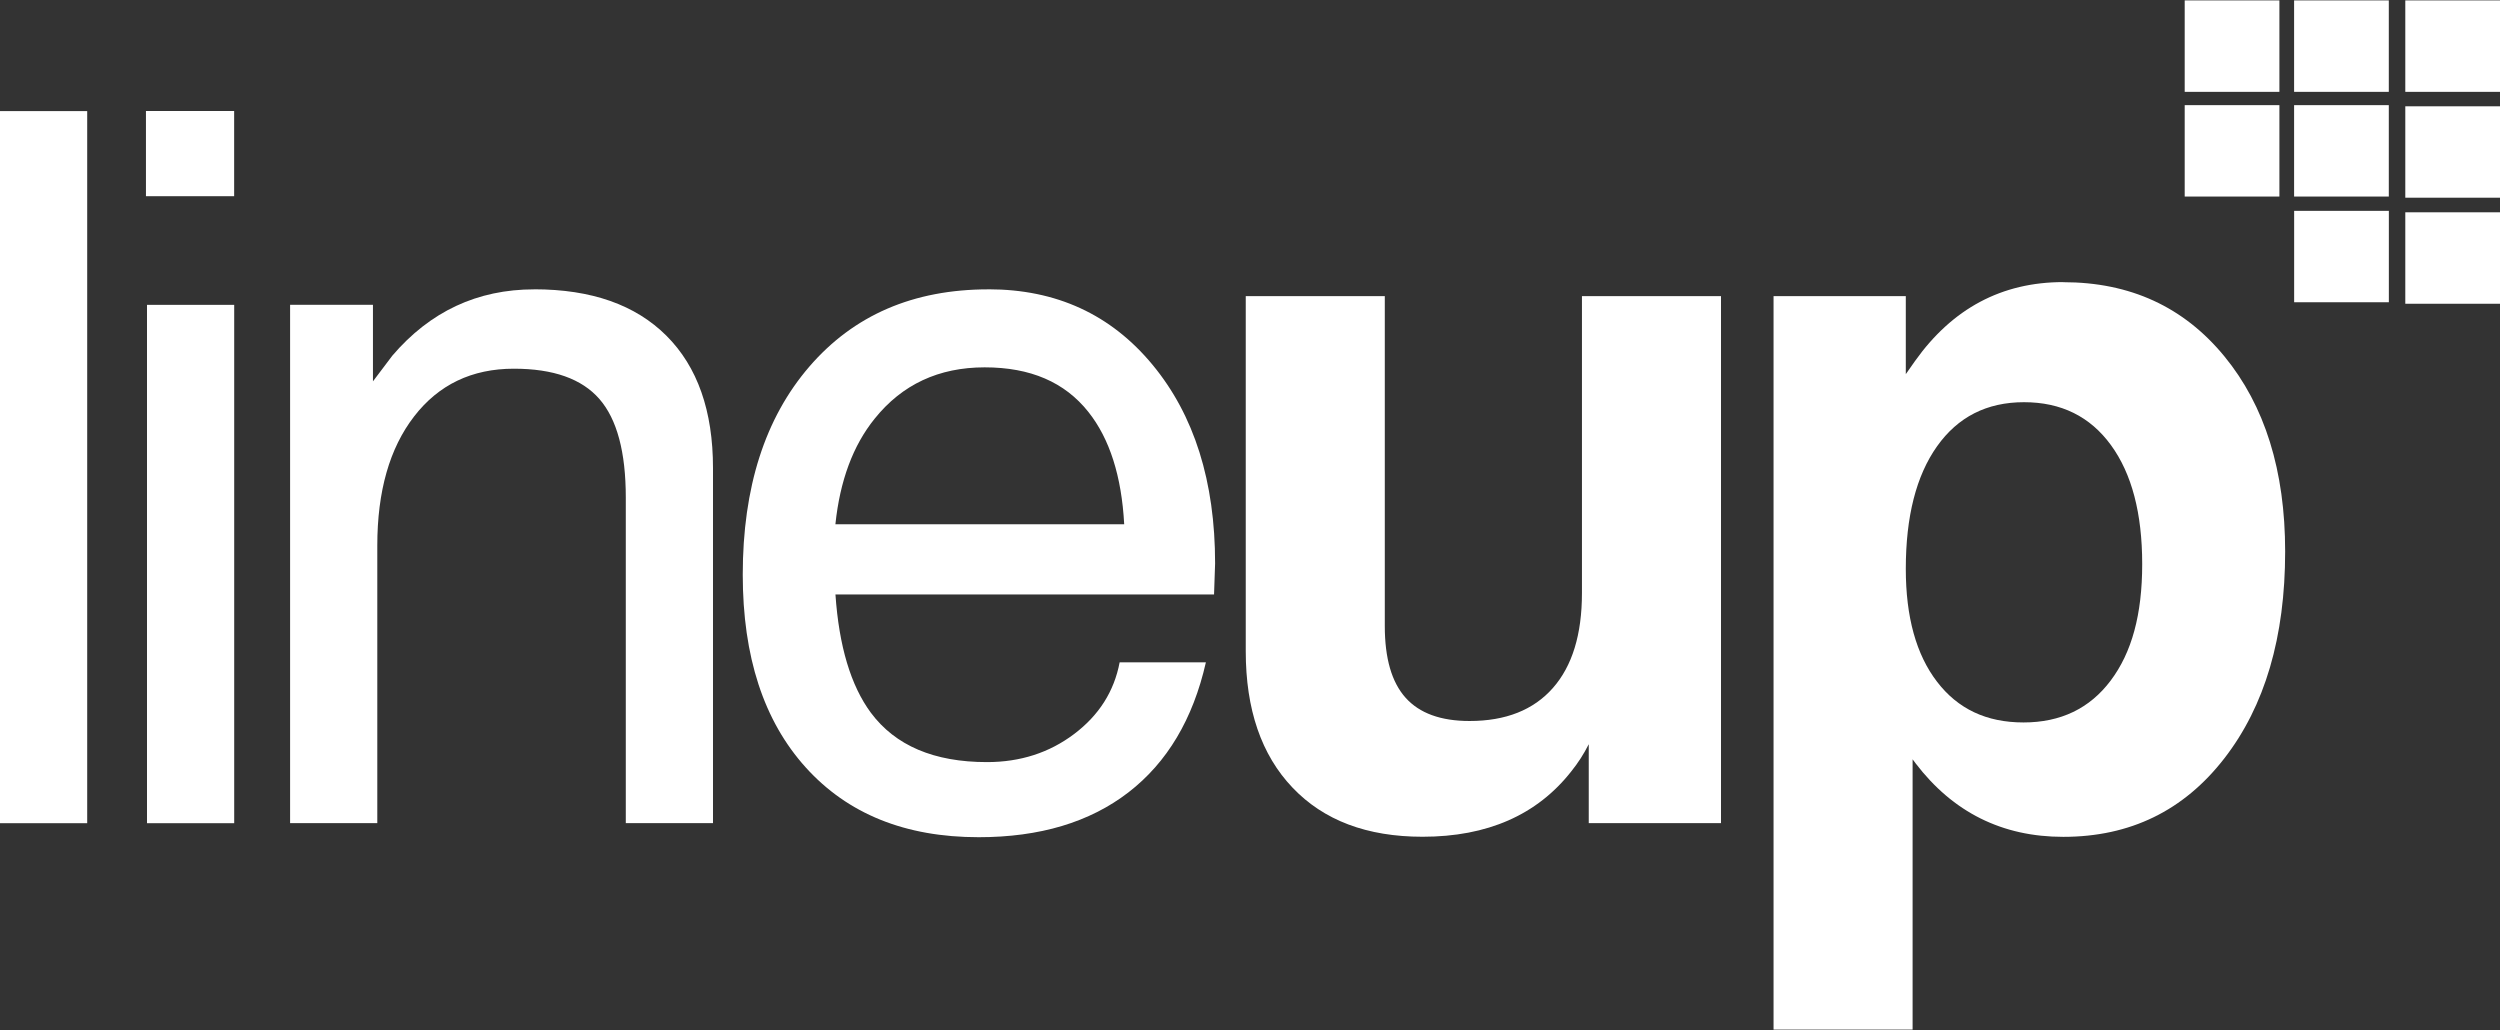
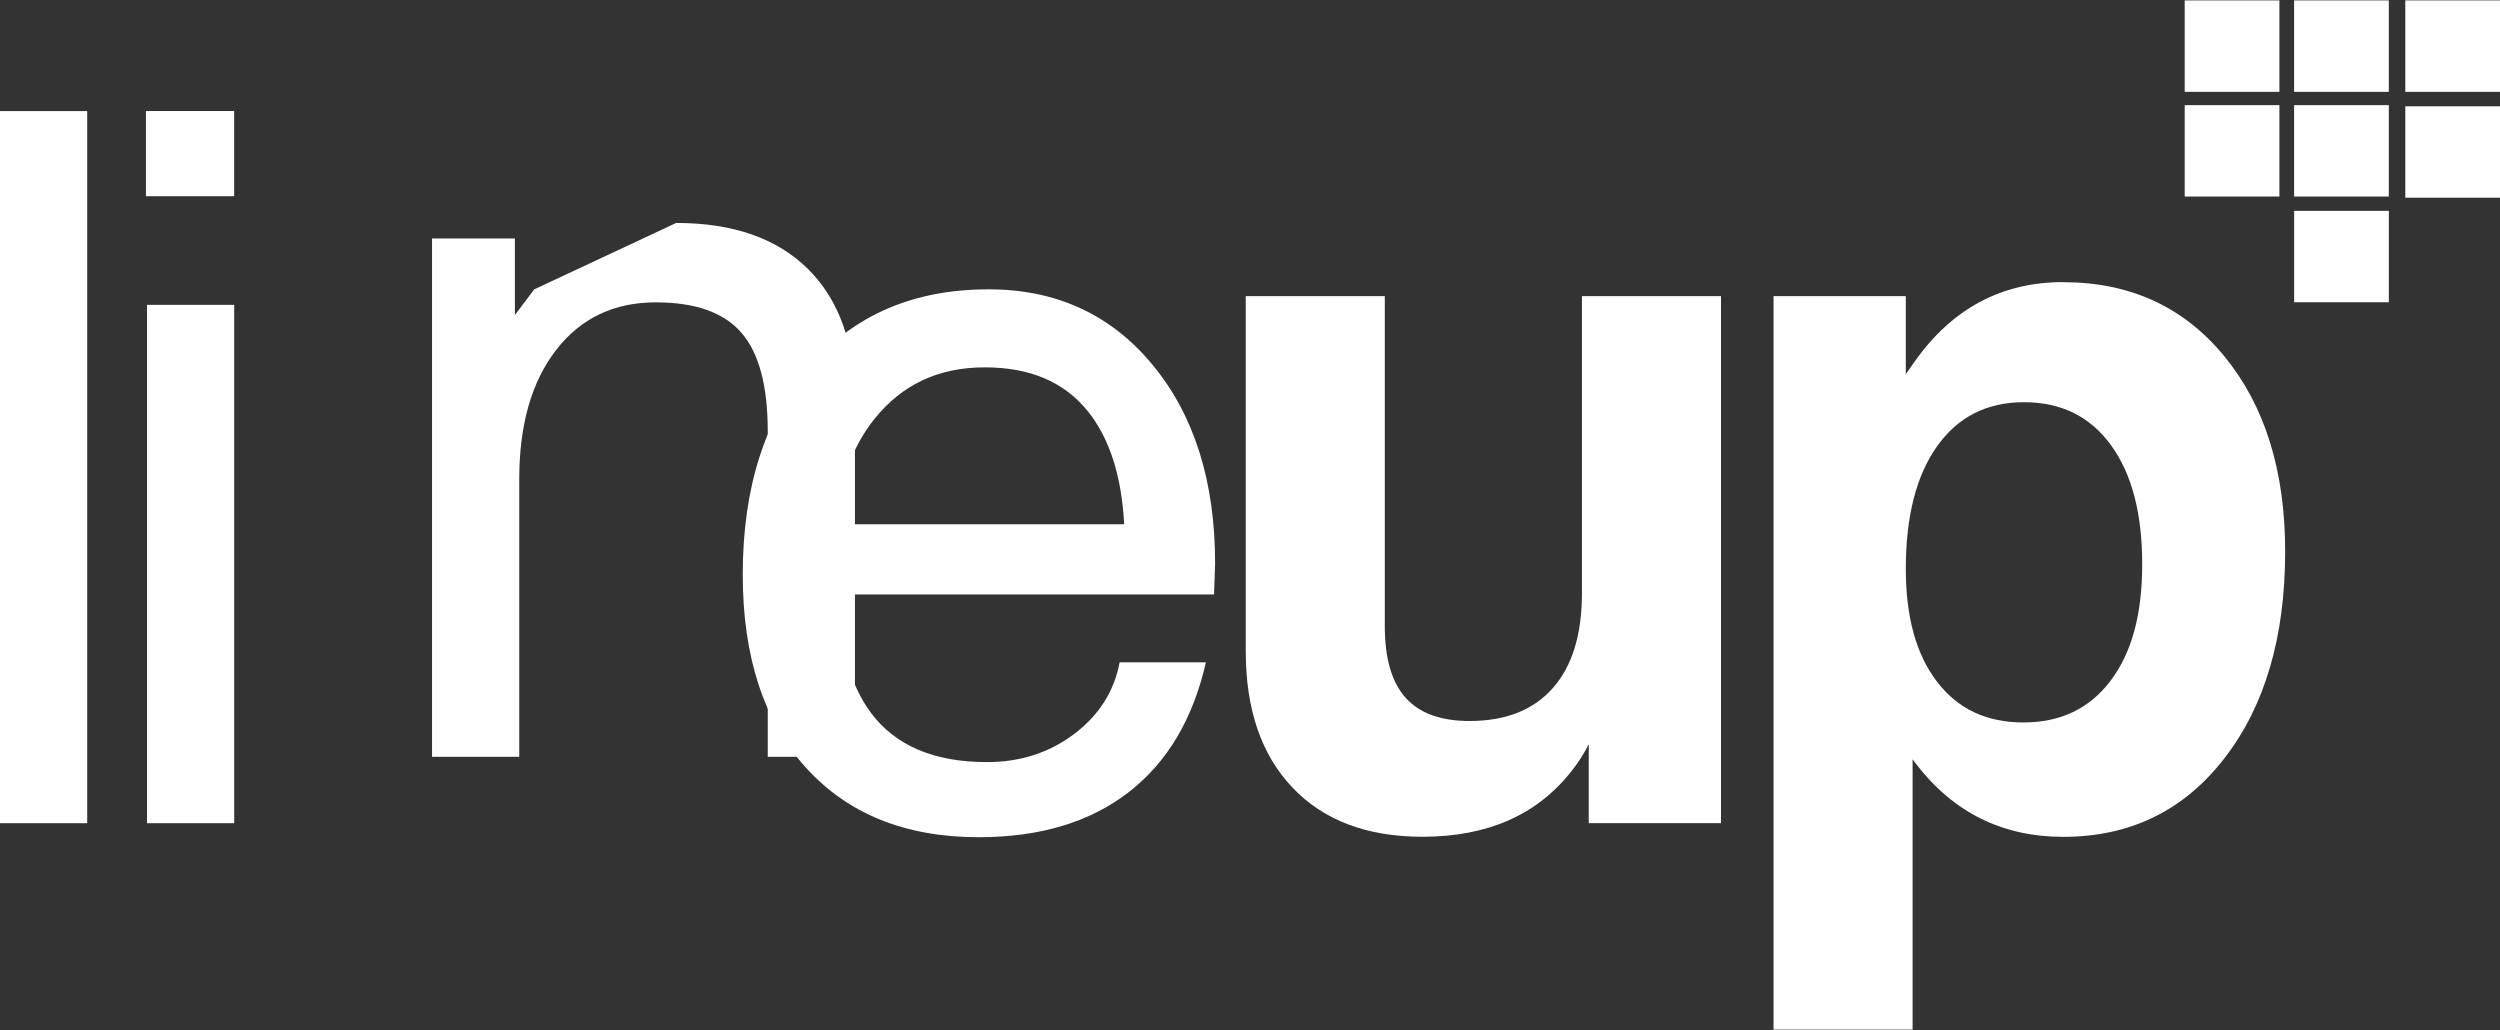
<svg xmlns="http://www.w3.org/2000/svg" id="Layer_1" data-name="Layer 1" viewBox="0 0 500 206">
  <rect x="0" y="0" width="500" height="206" fill="#333333" stroke="none" />
  <defs>
    <style> .cls-1 { fill-rule: evenodd; } .cls-1, .cls-2 { fill: #fff; stroke-width: 0px; } </style>
  </defs>
  <polygon class="cls-1" points="0 22.22 0 164.64 8.72 164.64 17.44 164.64 17.44 22.22 8.72 22.22 0 22.22" />
  <polygon class="cls-1" points="29.4 60.97 29.4 164.64 38.12 164.64 46.84 164.64 46.84 60.97 38.12 60.97 29.4 60.97" />
-   <path class="cls-1" d="M106.85,57.87c-11.37,0-20.83,4.42-28.39,13.27l-3.87,5.13v-15.31h-16.57v103.67h17.44v-55.52c0-10.85,2.45-19.46,7.36-25.82,4.91-6.36,11.56-9.55,19.96-9.55,7.88,0,13.58,2.02,17.1,6.06,3.52,4.04,5.28,10.61,5.28,19.72v65.11h17.44v-71.02c0-11.43-3.1-20.25-9.3-26.45-6.2-6.2-15.02-9.3-26.45-9.3Z" />
+   <path class="cls-1" d="M106.85,57.87l-3.87,5.13v-15.31h-16.57v103.67h17.44v-55.52c0-10.85,2.45-19.46,7.36-25.82,4.91-6.36,11.56-9.55,19.96-9.55,7.88,0,13.58,2.02,17.1,6.06,3.52,4.04,5.28,10.61,5.28,19.72v65.11h17.44v-71.02c0-11.43-3.1-20.25-9.3-26.45-6.2-6.2-15.02-9.3-26.45-9.3Z" />
  <path class="cls-1" d="M197.67,57.87c-14.99,0-26.92,5.15-35.8,15.45-8.88,10.3-13.32,24.17-13.32,41.61,0,16.41,4.2,29.26,12.6,38.56,8.4,9.3,19.93,13.95,34.59,13.95,12.21,0,22.19-2.99,29.94-8.96,7.75-5.98,12.92-14.65,15.5-26.02h-17.25c-1.1,5.81-4.13,10.59-9.1,14.34-4.97,3.75-10.78,5.62-17.43,5.62-10.59,0-18.33-3.29-23.24-9.89-4-5.42-6.36-13.3-7.07-23.64h75.72l.21-6.2c0-16.41-4.17-29.64-12.5-39.72-8.33-10.08-19.28-15.11-32.84-15.11ZM167.08,104.86c.91-8.72,3.52-15.76,7.85-21.12,5.49-6.84,12.82-10.27,22-10.27s16.02,2.97,20.74,8.91c4.26,5.36,6.65,12.85,7.17,22.48h-57.76Z" />
  <rect class="cls-2" x="436.94" y="21.03" width="18.94" height="18.28" />
  <rect class="cls-2" x="458.82" y=".08" width="18.94" height="18.29" />
  <rect class="cls-2" x="458.83" y="42.17" width="18.94" height="18.28" />
  <rect class="cls-2" x="481.06" y="21.26" width="18.94" height="18.28" />
  <path class="cls-1" d="M316.39,59.23v59.39c0,8.27-1.94,14.59-5.82,18.99-3.87,4.39-9.43,6.59-16.66,6.59-5.75,0-10.01-1.55-12.79-4.65-2.78-3.1-4.16-7.88-4.16-14.34V59.23h-27.81v71.02c0,11.62,3.11,20.72,9.35,27.27,6.23,6.56,14.9,9.83,26.01,9.83,12.98,0,22.9-4.36,29.75-13.08,1.35-1.68,2.52-3.49,3.49-5.43v15.79h26.45V59.23h-27.81Z" />
  <path class="cls-1" d="M412.64,56.42c-12.27,0-22.15,5.26-29.64,15.79l-1.84,2.62v-15.6h-26.45v146.69h27.81v-54.06l.58.78c7.49,9.82,17.34,14.73,29.55,14.73,13.37,0,24.11-5.23,32.22-15.7,8.11-10.46,12.16-24.25,12.16-41.37,0-16.15-4.05-29.16-12.16-39.04-8.11-9.88-18.84-14.82-32.22-14.82ZM422.14,136.11c-4.2,5.59-10.01,8.38-17.44,8.38s-13.13-2.71-17.29-8.14c-4.17-5.43-6.25-12.95-6.25-22.58,0-10.46,2.08-18.63,6.25-24.51,4.17-5.88,9.96-8.82,17.39-8.82s13.22,2.86,17.39,8.58c4.17,5.72,6.25,13.65,6.25,23.79s-2.1,17.71-6.3,23.3Z" />
  <rect class="cls-2" x="29.19" y="22.2" width="17.64" height="17.04" />
  <rect class="cls-2" x="458.82" y="21.03" width="18.94" height="18.28" />
  <rect class="cls-2" x="436.94" y=".08" width="18.94" height="18.29" />
  <rect class="cls-2" x="481.06" y=".08" width="18.94" height="18.29" />
-   <rect class="cls-2" x="481.06" y="42.46" width="18.94" height="18.29" />
</svg>